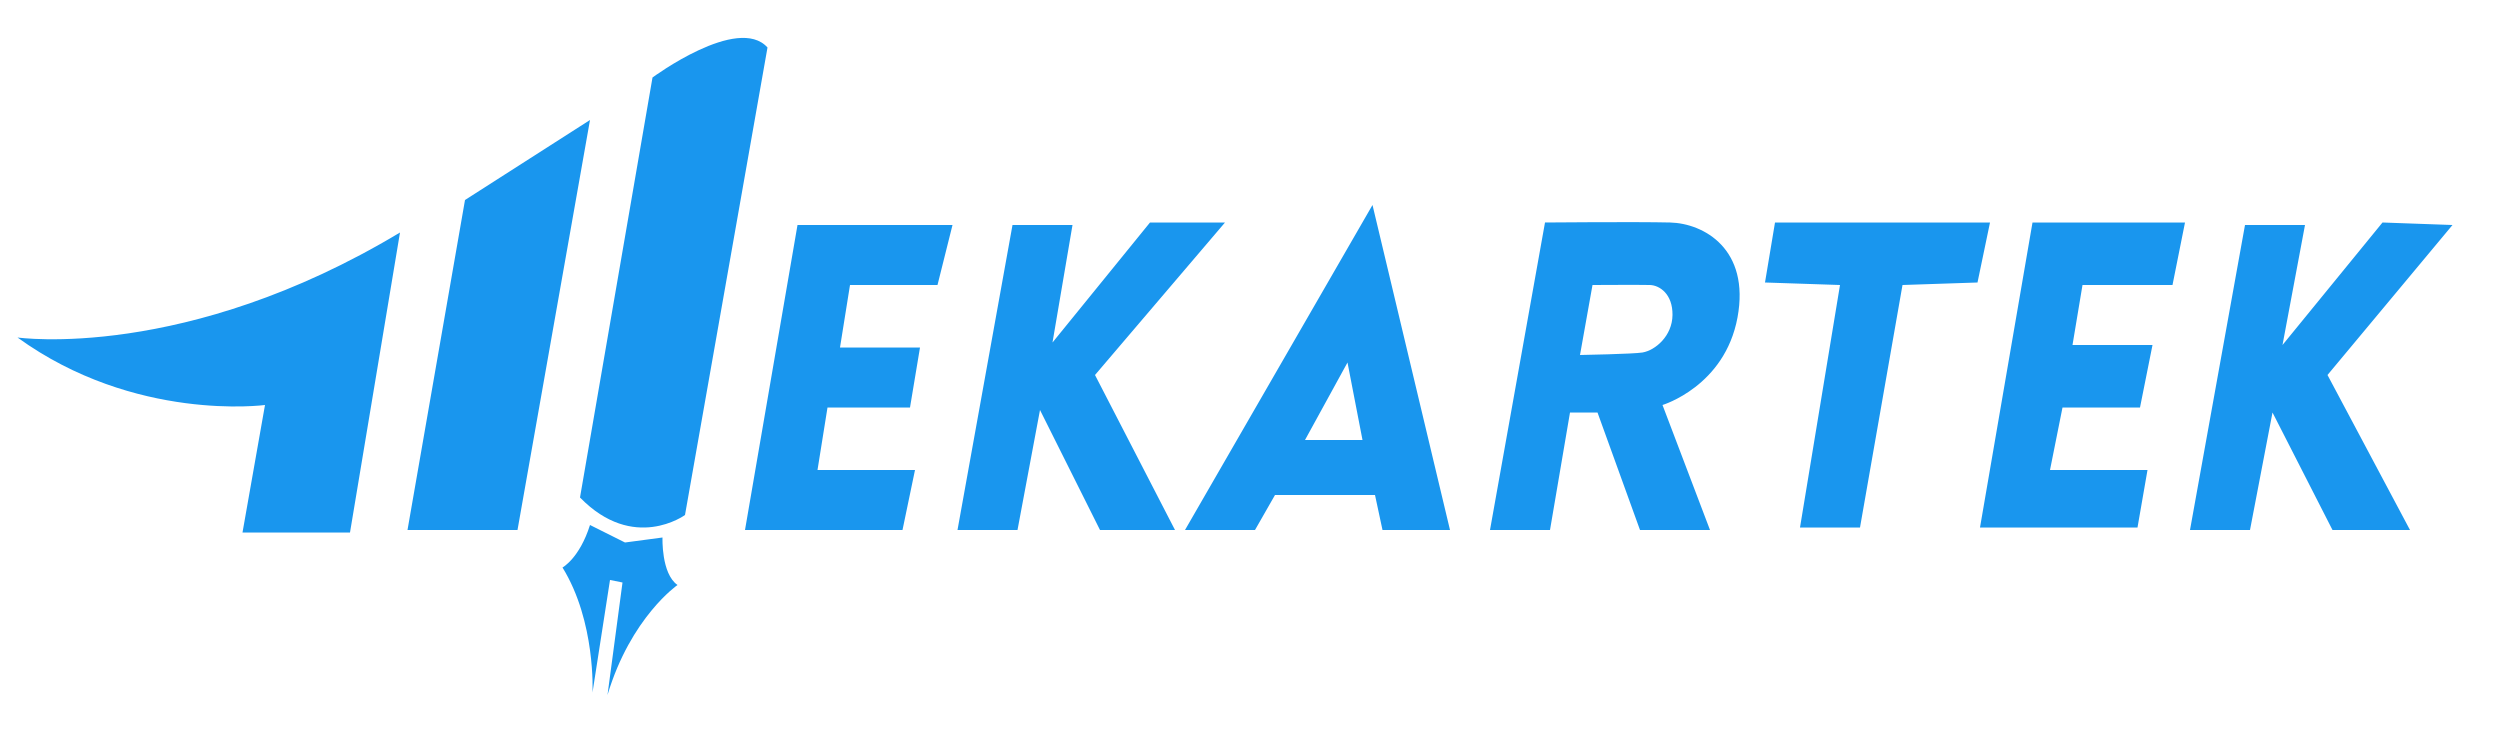
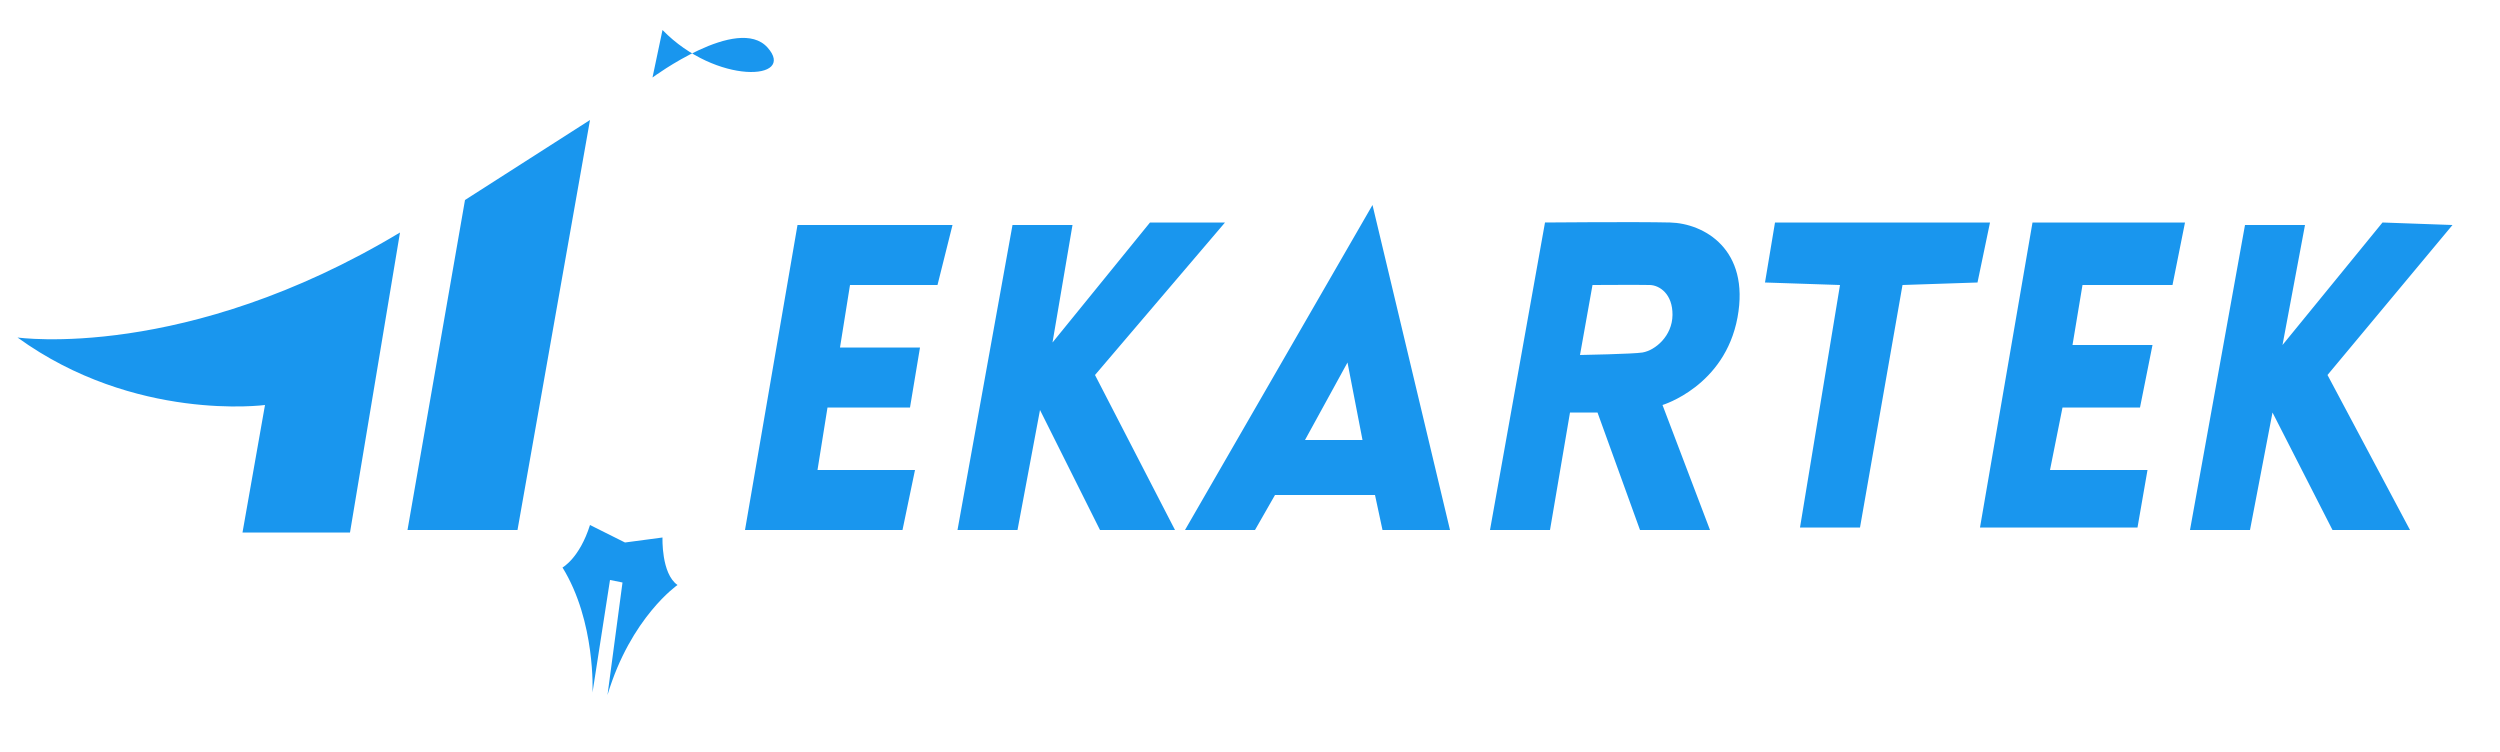
<svg xmlns="http://www.w3.org/2000/svg" width="1000" height="301" viewBox="0 0 1000 301">
  <defs>
    <style>
      .cls-1 {
        fill: #1996ee;
        fill-rule: evenodd;
      }
    </style>
  </defs>
-   <path class="cls-1" d="M7,135s67.029,9.652,153-42L140,213H97l9-51S53.952,168.99,7,135ZM186,80L163,212h44L236,48Zm75-49s34.149-25.237,46-12L274,206s-20.53,15.044-42-7ZM236,210l14,7,15-2s-0.556,14.424,6,19c0,0-18.707,12.941-28,44l6-45-5-1-7,45s1.367-28.339-12-50C225,227,231.8,223.315,236,210ZM319,90L298,212h63l5-24H327l4-25h33l4-24H336l4-25h35l6-24H319Zm86,0L383,212h24l9-48,24,48h30l-32-62,52-61H460l-39,48,8-47H405Zm69,122L549,82l31,130H553l-3-14H510l-8,14H474Zm48-36,17-31,6,31H522Zm96-87L596,212h24l8-47h11l17,47h28l-19-50s24.895-7.456,30-35c5.061-27.3-13.4-37.669-27-38S618,89,618,89Zm19,25-5,28s21.482-.4,25-1c5.146-.876,11.91-6.611,12-15s-5.132-11.862-9-12C657.006,113.893,637,114,637,114Zm73-25-4,24,30,1-16,97h24l17-97,30-1,5-24H710Zm103,0L792,211h63l4-23H820l5-25h31l5-25H829l4-24h36l5-25H813Zm85,1L876,212h24l9-47,24,47h31l-33-62,50-60-28-1-40,49,9-48H898Z" />
+   <path class="cls-1" d="M7,135s67.029,9.652,153-42L140,213H97l9-51S53.952,168.99,7,135ZM186,80L163,212h44L236,48Zm75-49s34.149-25.237,46-12s-20.53,15.044-42-7ZM236,210l14,7,15-2s-0.556,14.424,6,19c0,0-18.707,12.941-28,44l6-45-5-1-7,45s1.367-28.339-12-50C225,227,231.8,223.315,236,210ZM319,90L298,212h63l5-24H327l4-25h33l4-24H336l4-25h35l6-24H319Zm86,0L383,212h24l9-48,24,48h30l-32-62,52-61H460l-39,48,8-47H405Zm69,122L549,82l31,130H553l-3-14H510l-8,14H474Zm48-36,17-31,6,31H522Zm96-87L596,212h24l8-47h11l17,47h28l-19-50s24.895-7.456,30-35c5.061-27.3-13.4-37.669-27-38S618,89,618,89Zm19,25-5,28s21.482-.4,25-1c5.146-.876,11.91-6.611,12-15s-5.132-11.862-9-12C657.006,113.893,637,114,637,114Zm73-25-4,24,30,1-16,97h24l17-97,30-1,5-24H710Zm103,0L792,211h63l4-23H820l5-25h31l5-25H829l4-24h36l5-25H813Zm85,1L876,212h24l9-47,24,47h31l-33-62,50-60-28-1-40,49,9-48H898Z" />
</svg>